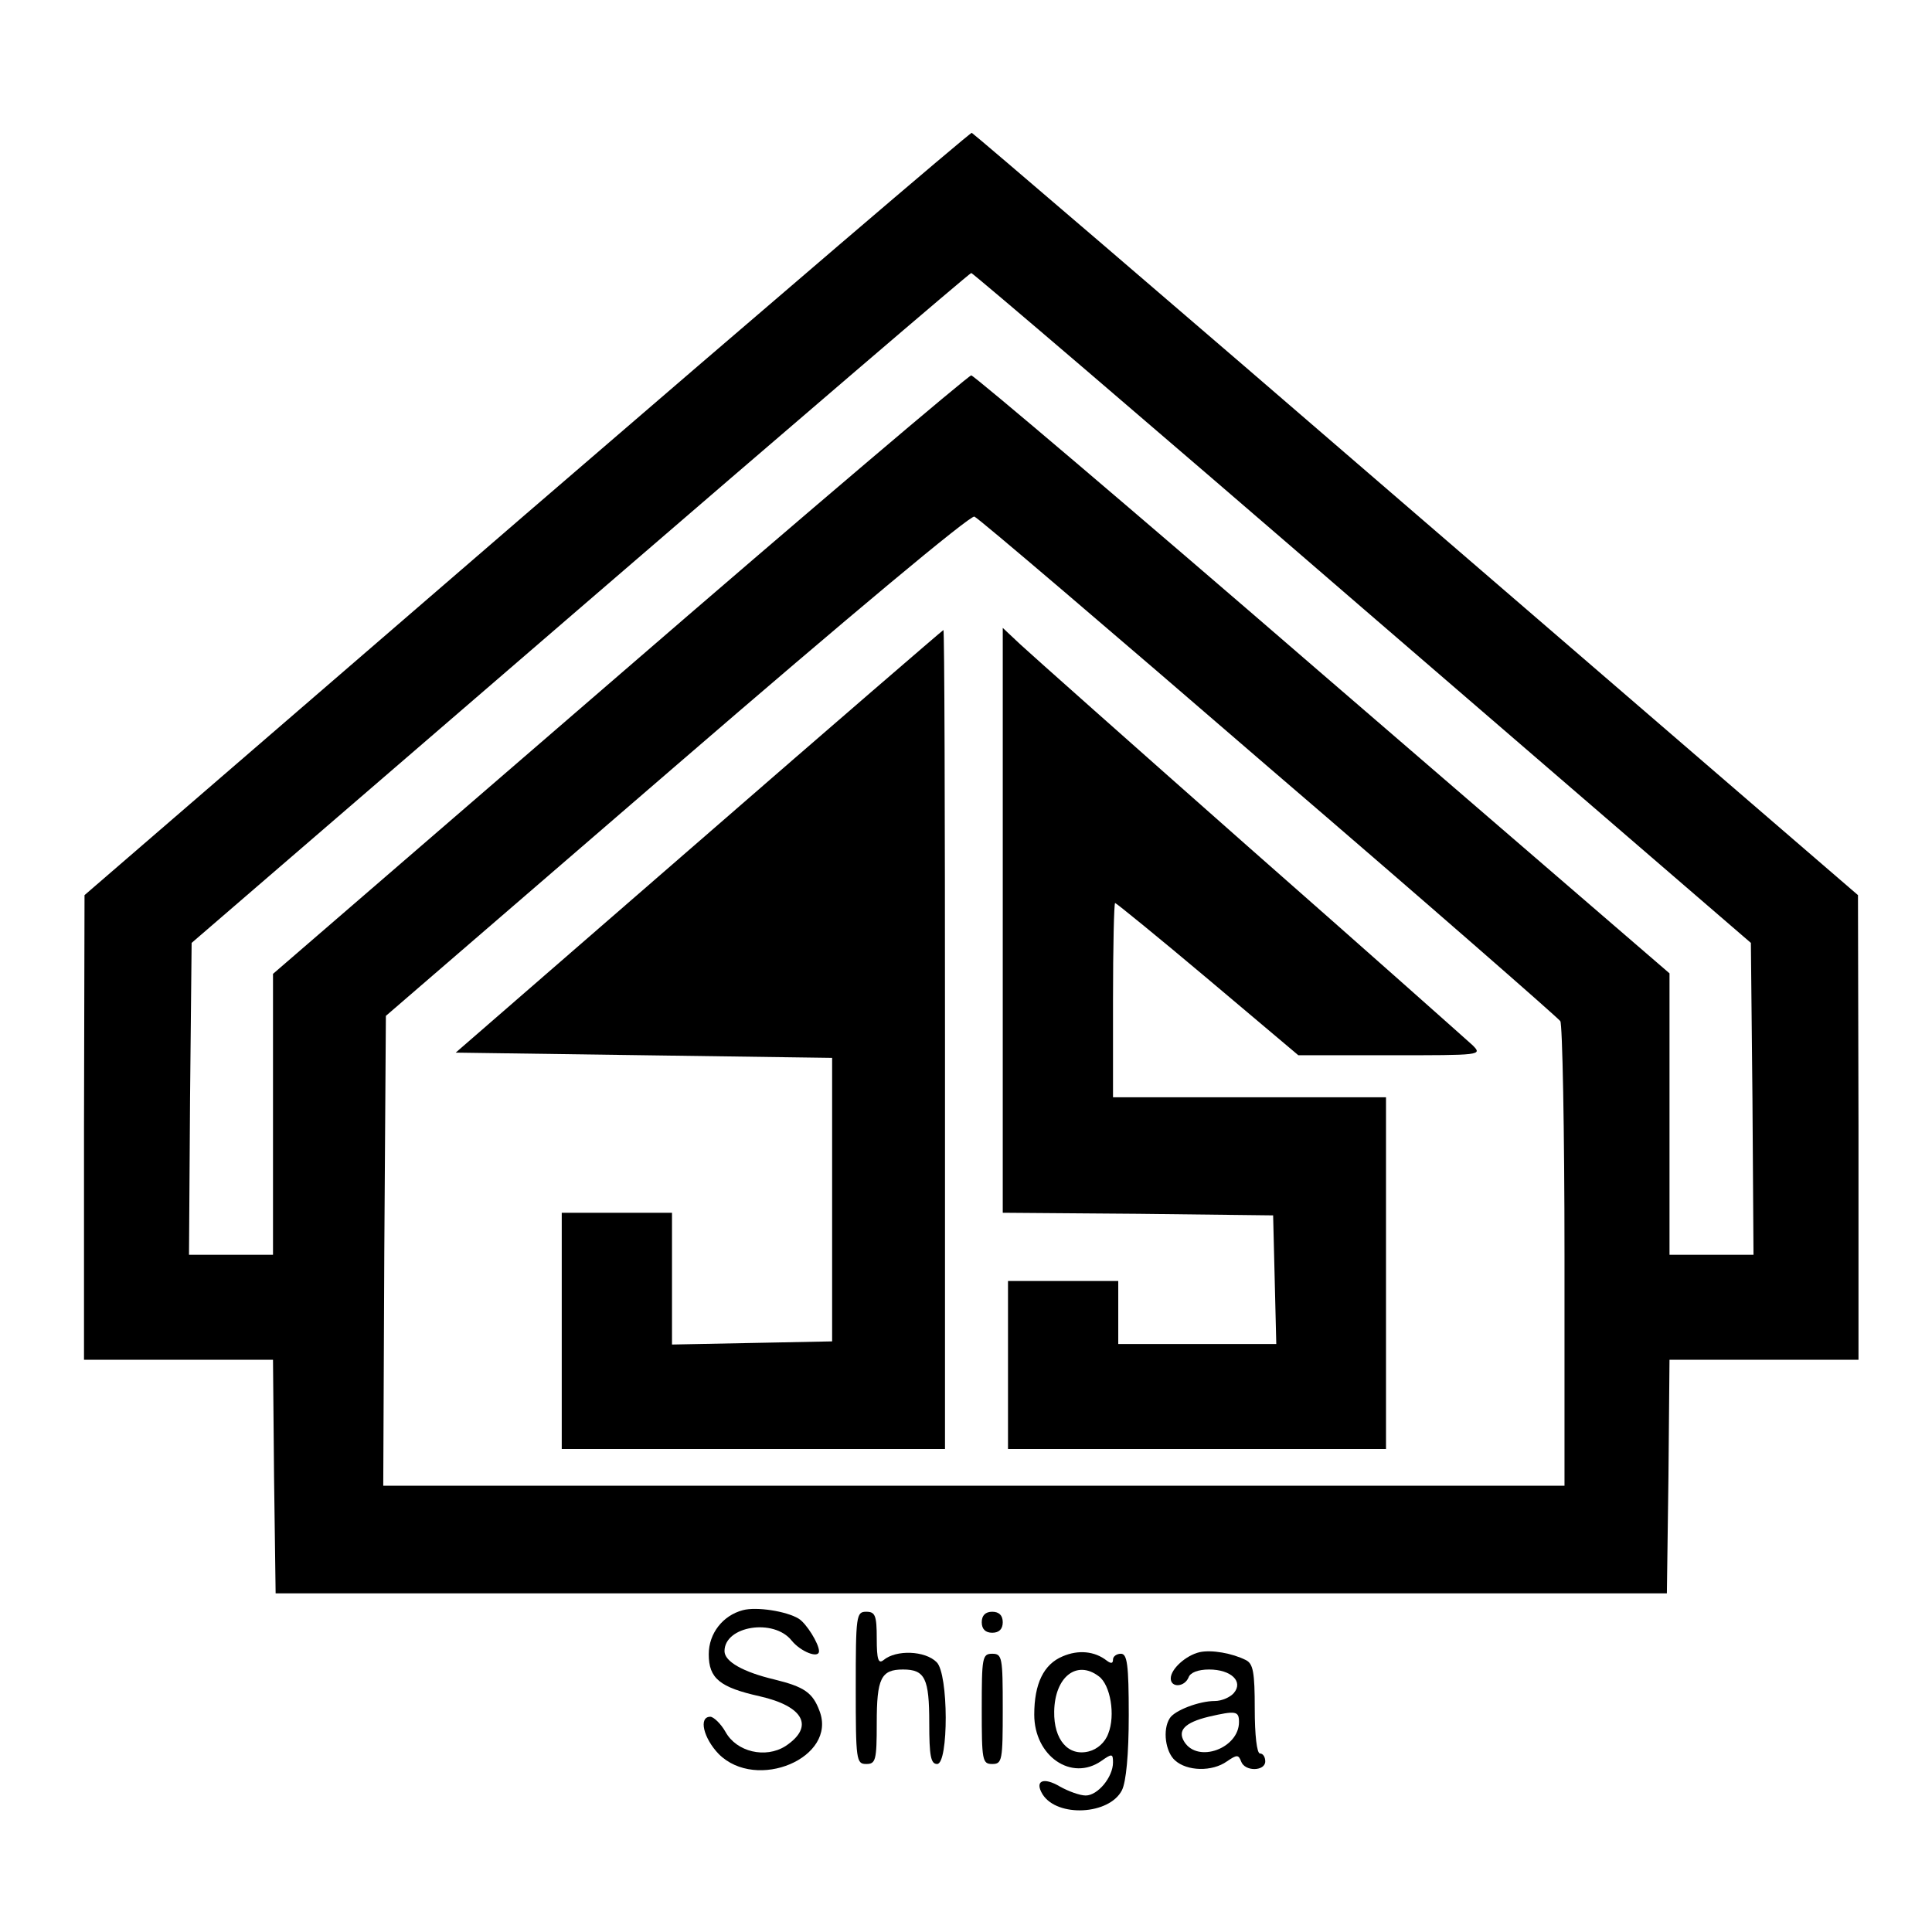
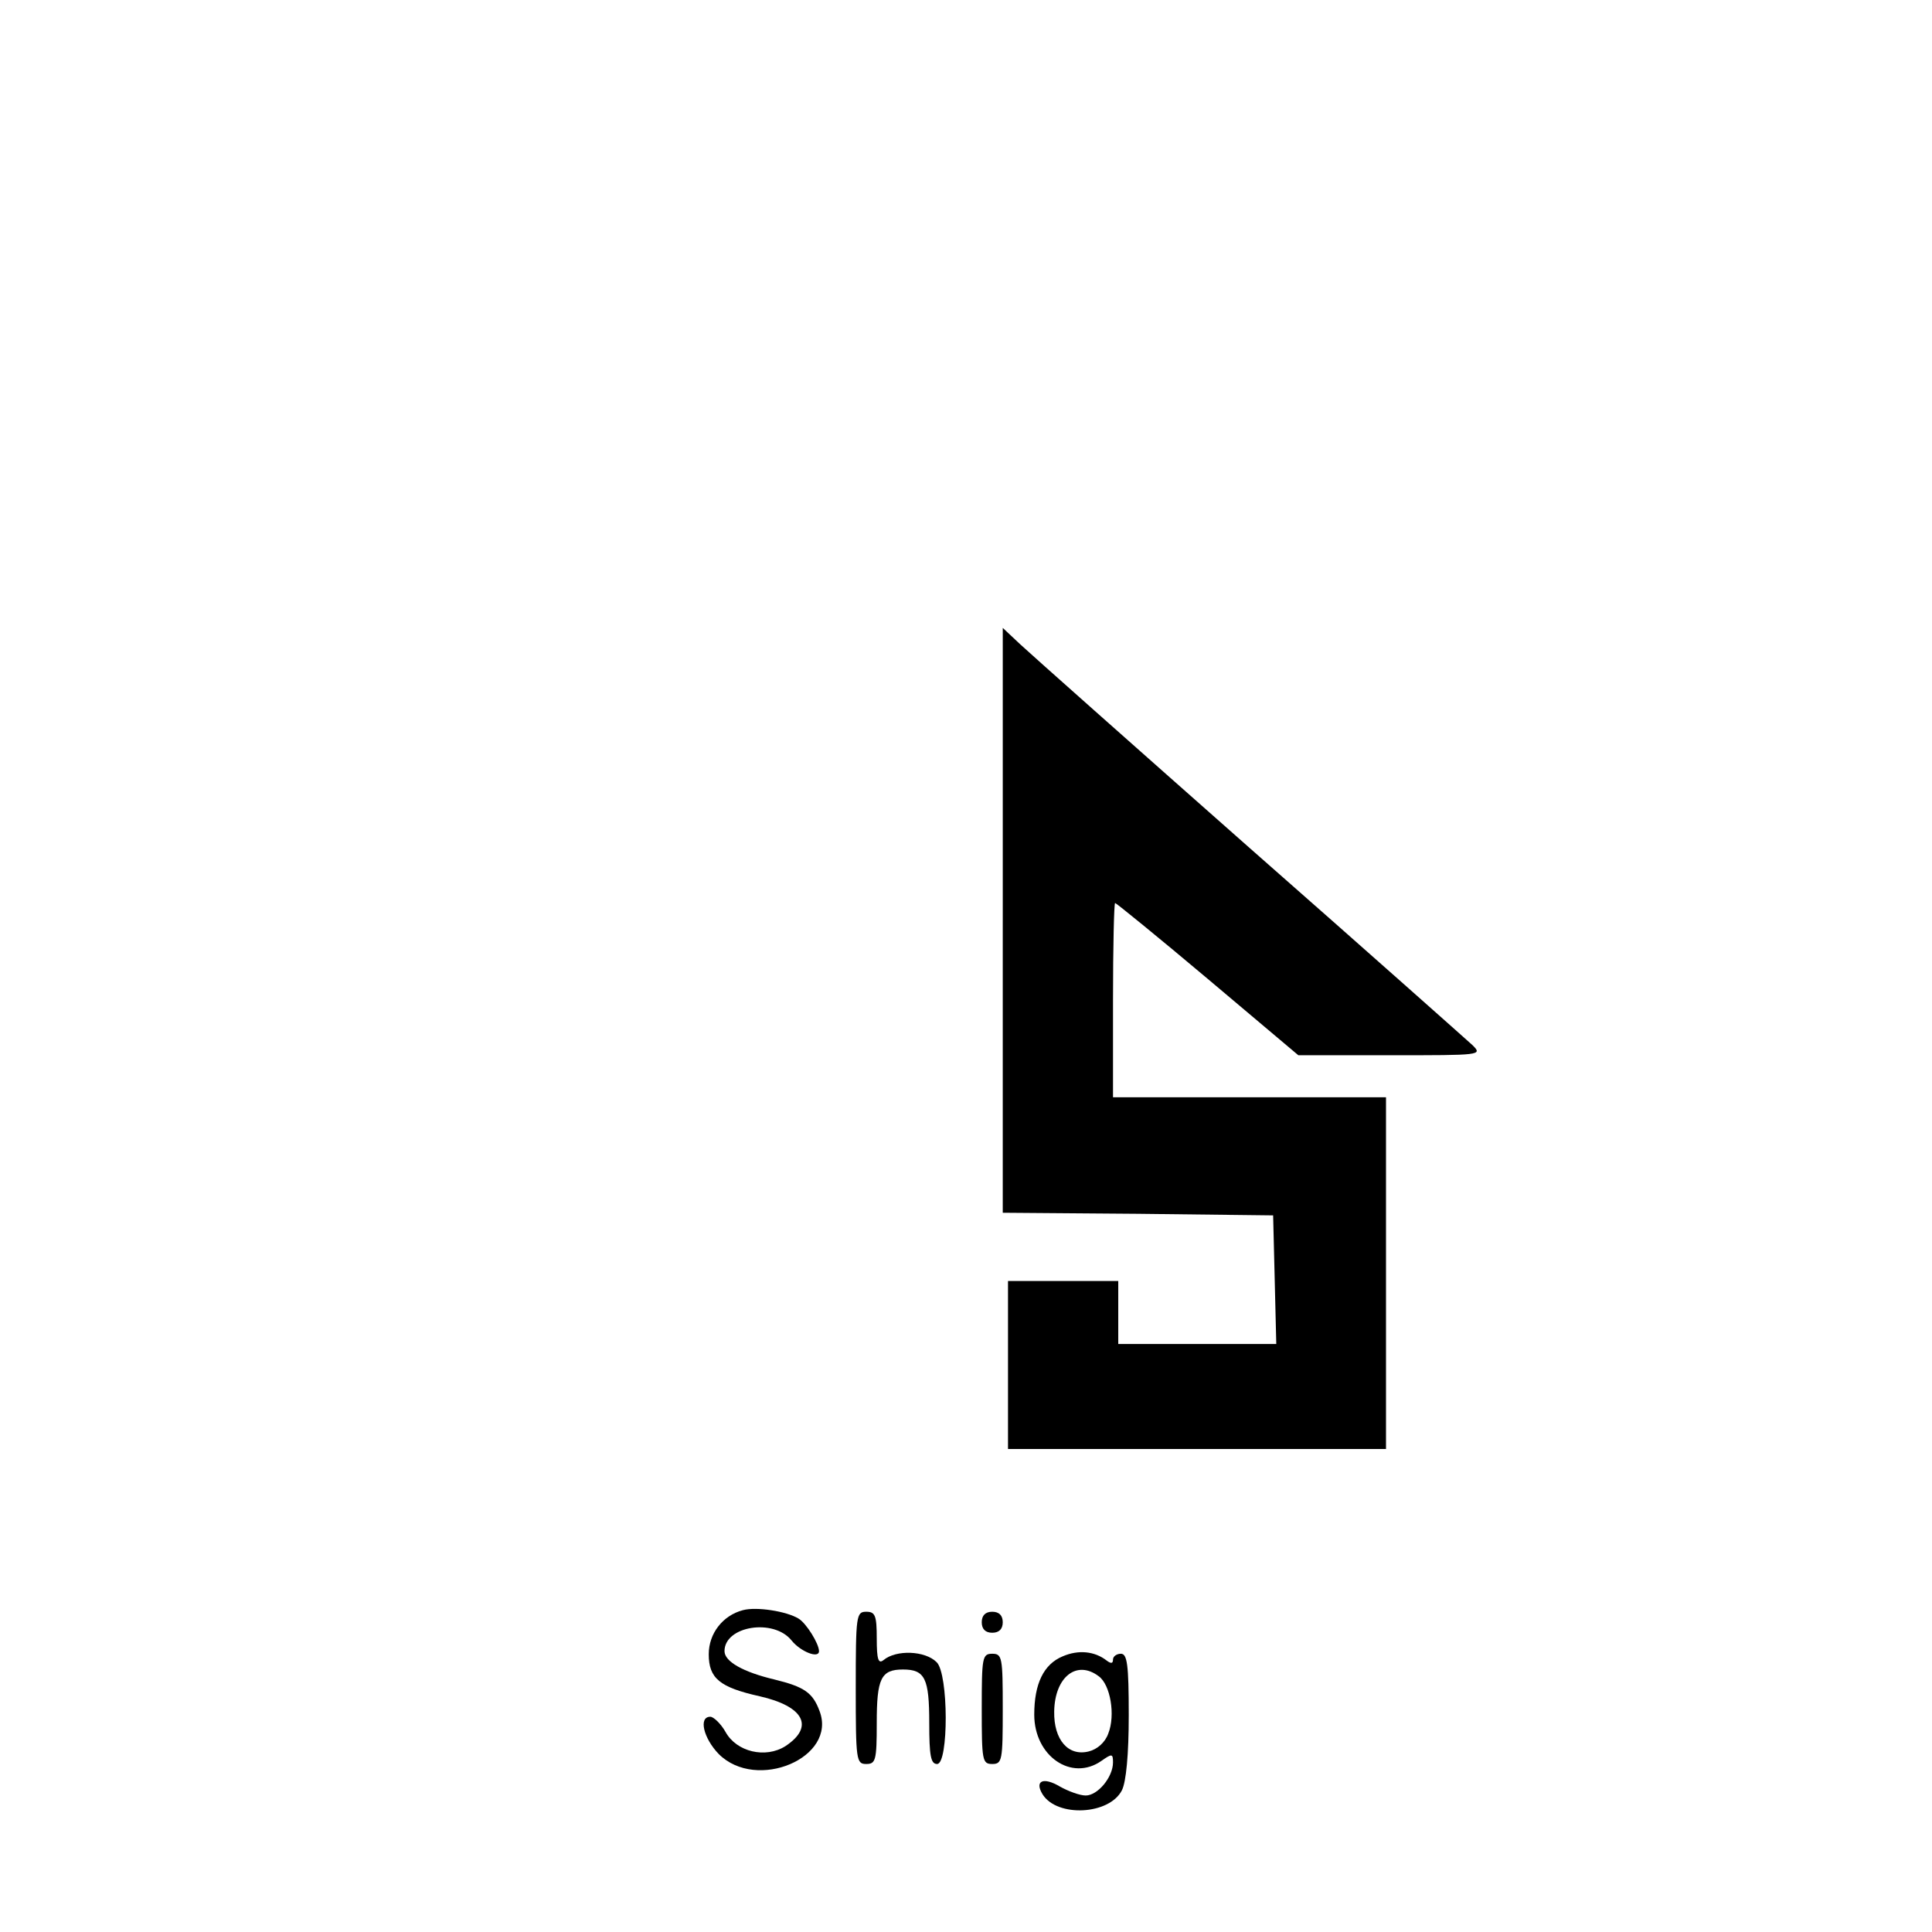
<svg xmlns="http://www.w3.org/2000/svg" version="1.0" width="368pt" height="368pt" viewBox="0 0 368 368" preserveAspectRatio="xMidYMid meet">
  <g transform="translate(0,368) scale(0.1,-0.1)" fill="#000000" stroke="none">
-     <path d="M1003 2702 l-842 -727 -1 -442 0 -443 180 0 180 0 2 -223 3 -222 1325 0 1325 0 3 222 2 223 180 0 180 0 0 443 -1 442 -841 725 c-462 399 -844 726 -847 727 -3 1 -385 -326 -848 -725z m1592 -180 l740 -638 3 -297 2 -297 -80 0 -80 0 0 268 0 268 -660 569 c-363 314 -665 570 -670 570 -5 0 -307 -256 -670 -570 l-660 -570 0 -267 0 -268 -80 0 -80 0 2 297 3 297 740 638 c407 351 742 638 745 638 3 0 339 -287 745 -638z m-178 -304 c302 -259 551 -477 555 -483 4 -5 8 -207 8 -447 l0 -438 -1125 0 -1125 0 2 447 3 448 554 478 c329 284 559 476 567 473 8 -3 260 -218 561 -478z" />
-     <path d="M1332 2078 l-464 -403 359 -5 358 -5 0 -270 0 -270 -152 -3 -153 -3 0 126 0 125 -105 0 -105 0 0 -225 0 -225 365 0 365 0 0 780 c0 429 -1 780 -3 780 -1 0 -211 -181 -465 -402z" />
    <path d="M1910 1927 l0 -557 258 -2 257 -3 3 -122 3 -123 -151 0 -150 0 0 60 0 60 -105 0 -105 0 0 -160 0 -160 360 0 360 0 0 335 0 335 -260 0 -260 0 0 185 c0 102 2 185 4 185 2 0 82 -65 177 -145 l172 -145 176 0 c172 0 175 0 156 19 -11 10 -202 180 -425 376 -223 197 -420 372 -437 388 l-33 31 0 -557z" />
    <path d="M1415 613 c-38 -10 -65 -44 -65 -84 0 -46 21 -63 97 -80 84 -19 105 -58 49 -95 -38 -24 -93 -11 -114 27 -9 16 -23 29 -29 29 -23 0 -13 -41 16 -71 72 -72 226 -7 192 82 -13 35 -29 46 -86 60 -59 14 -95 34 -95 54 0 48 94 63 128 20 17 -21 52 -35 52 -20 0 14 -24 53 -39 62 -23 14 -80 23 -106 16z" />
    <path d="M1630 465 c0 -138 1 -145 20 -145 18 0 20 7 20 78 0 85 8 102 50 102 42 0 50 -17 50 -102 0 -63 3 -78 15 -78 22 0 22 172 -1 194 -22 22 -77 24 -101 4 -10 -8 -13 1 -13 41 0 44 -3 51 -20 51 -19 0 -20 -7 -20 -145z" />
    <path d="M1870 590 c0 -13 7 -20 20 -20 13 0 20 7 20 20 0 13 -7 20 -20 20 -13 0 -20 -7 -20 -20z" />
    <path d="M2024 525 c-36 -15 -54 -52 -54 -111 0 -79 71 -128 128 -88 20 14 22 14 22 -3 0 -28 -29 -63 -52 -63 -11 0 -33 8 -49 17 -32 19 -49 11 -33 -15 28 -44 127 -39 151 8 8 16 13 68 13 143 0 97 -3 117 -15 117 -8 0 -15 -5 -15 -11 0 -8 -4 -8 -12 -2 -23 18 -54 21 -84 8z m69 -38 c22 -16 32 -74 18 -109 -6 -17 -21 -30 -37 -34 -39 -10 -67 22 -66 76 1 66 43 99 85 67z" />
-     <path d="M2285 533 c-26 -6 -55 -32 -55 -50 0 -18 26 -17 34 2 3 9 18 15 39 15 42 0 66 -23 47 -45 -7 -8 -23 -15 -36 -15 -30 0 -77 -18 -86 -33 -14 -22 -8 -64 10 -80 23 -21 71 -22 99 -2 19 13 22 13 27 0 7 -20 46 -19 46 0 0 8 -4 15 -10 15 -6 0 -10 35 -10 85 0 70 -3 86 -17 93 -26 13 -65 20 -88 15z m75 -133 c0 -50 -78 -79 -104 -38 -14 22 1 37 46 48 52 12 58 11 58 -10z" />
    <path d="M1870 425 c0 -98 1 -105 20 -105 19 0 20 7 20 105 0 98 -1 105 -20 105 -19 0 -20 -7 -20 -105z" />
  </g>
</svg>